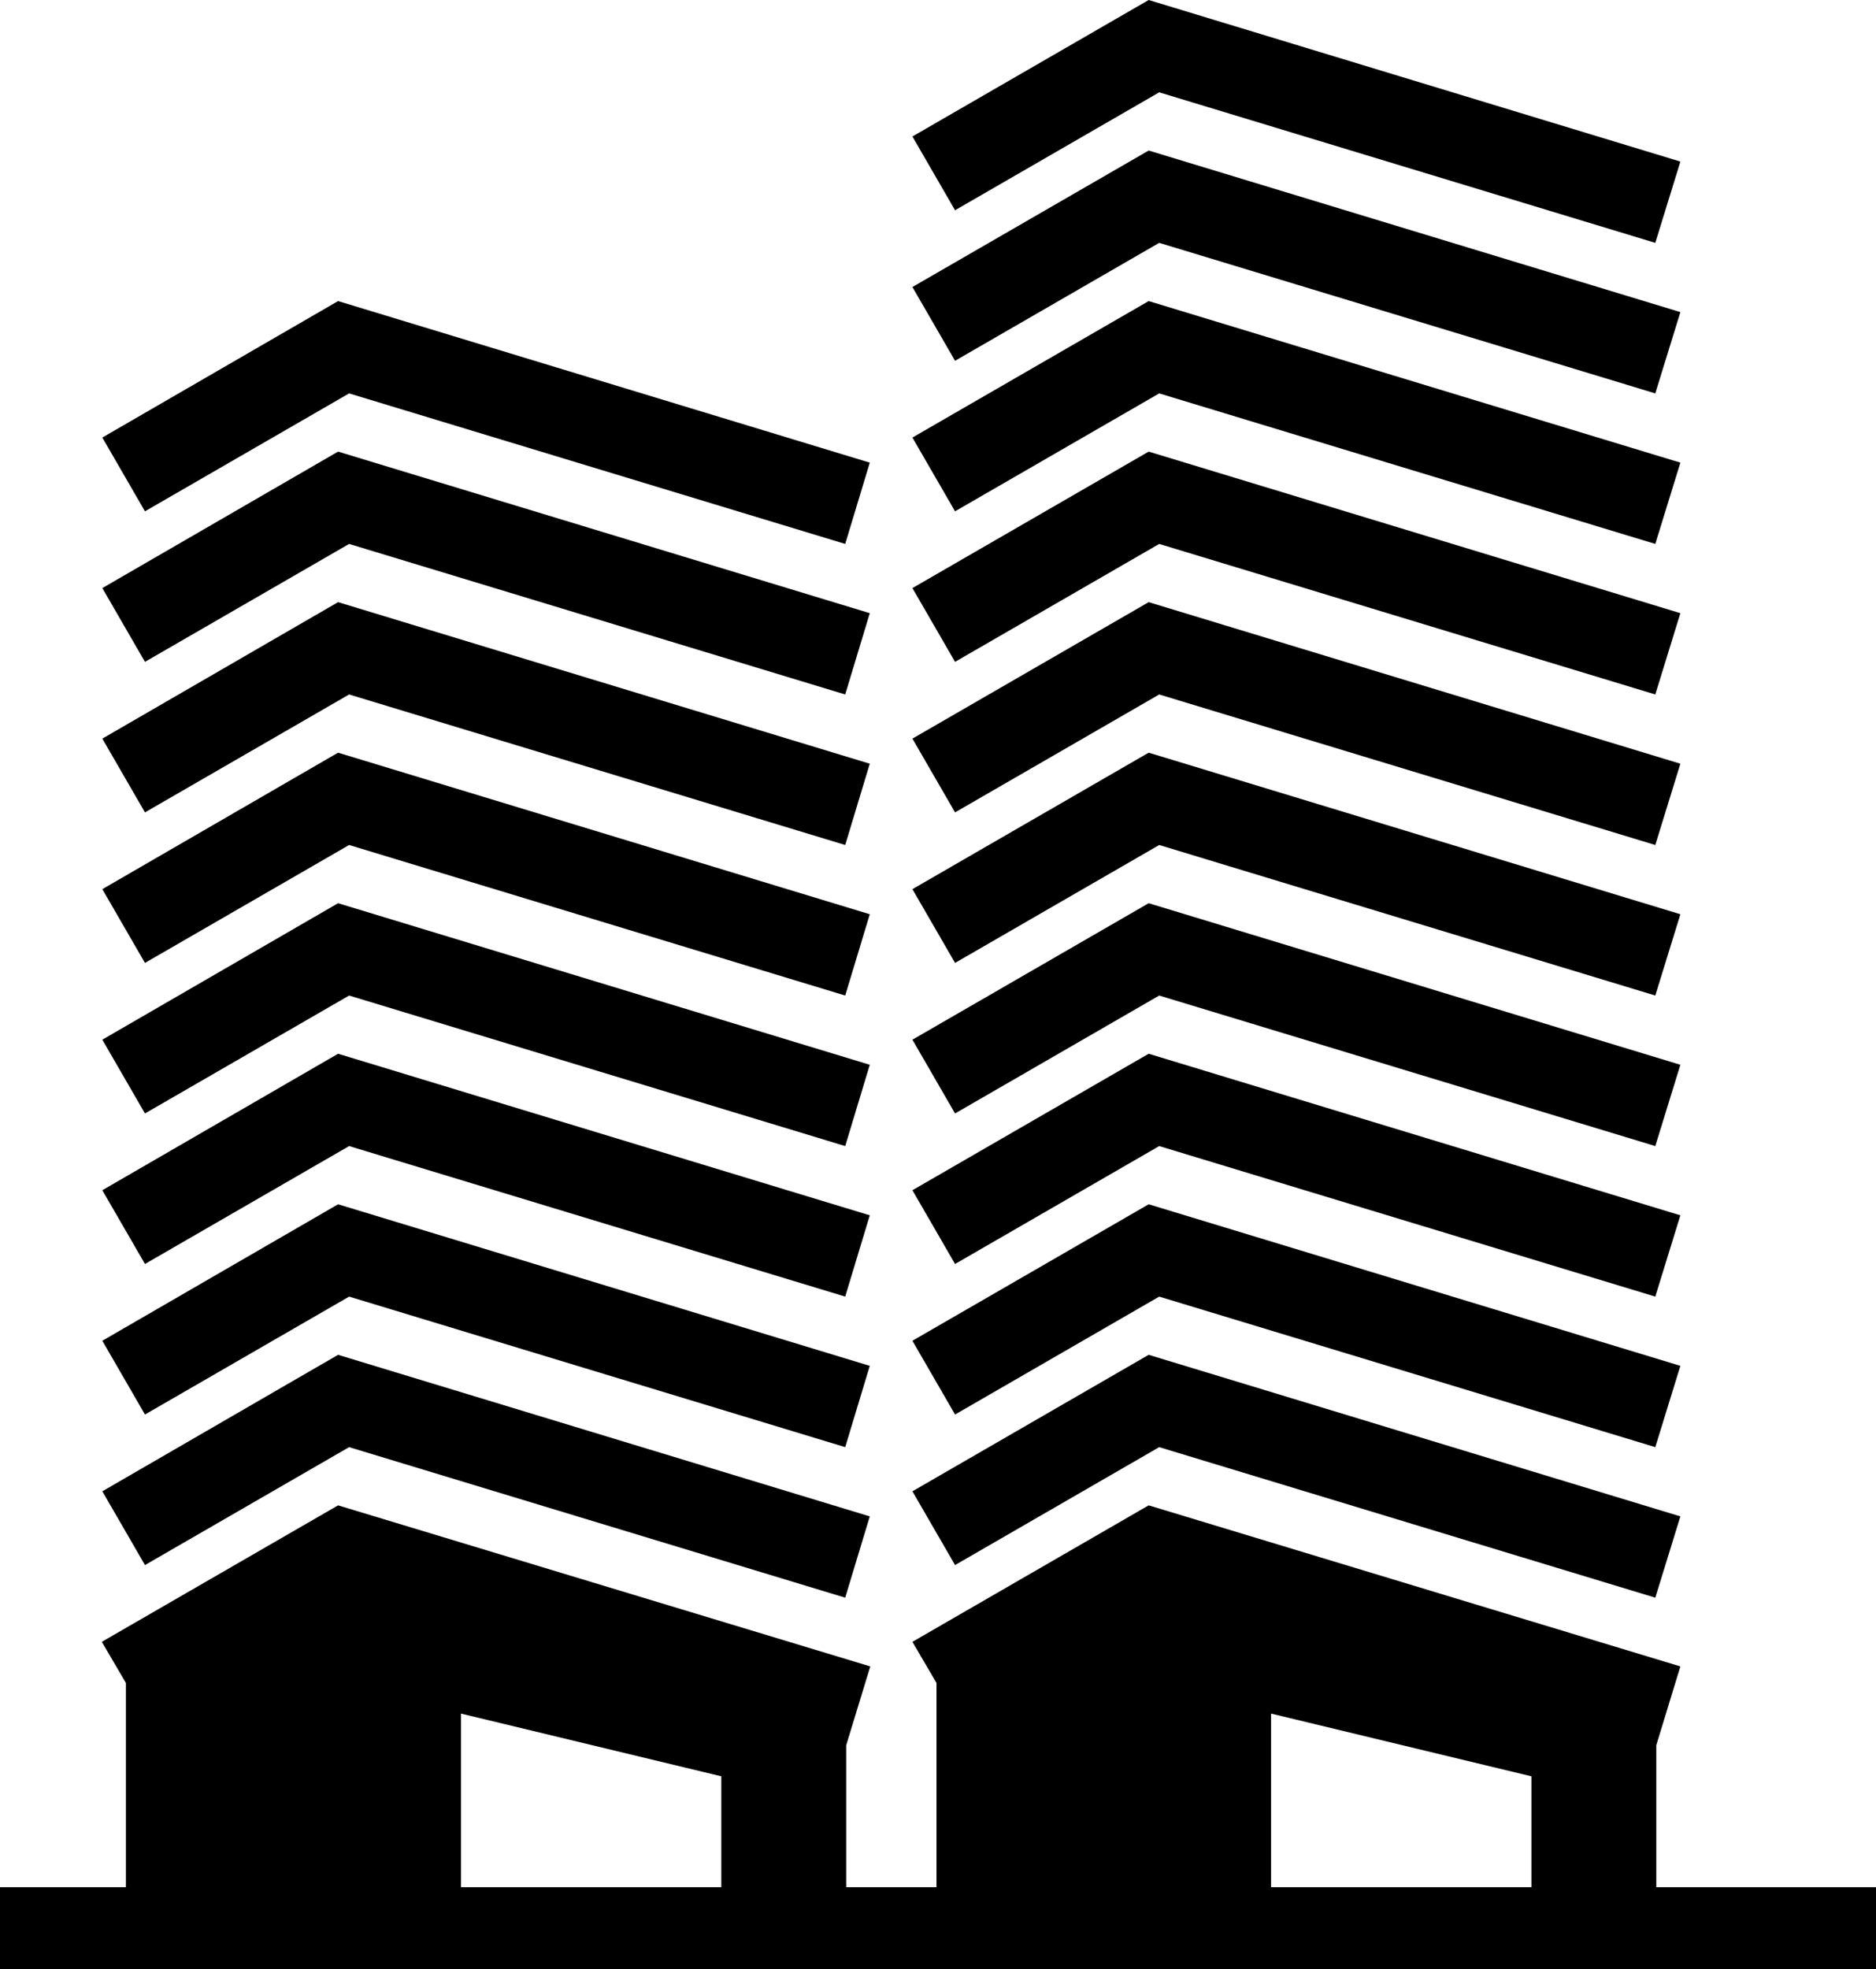
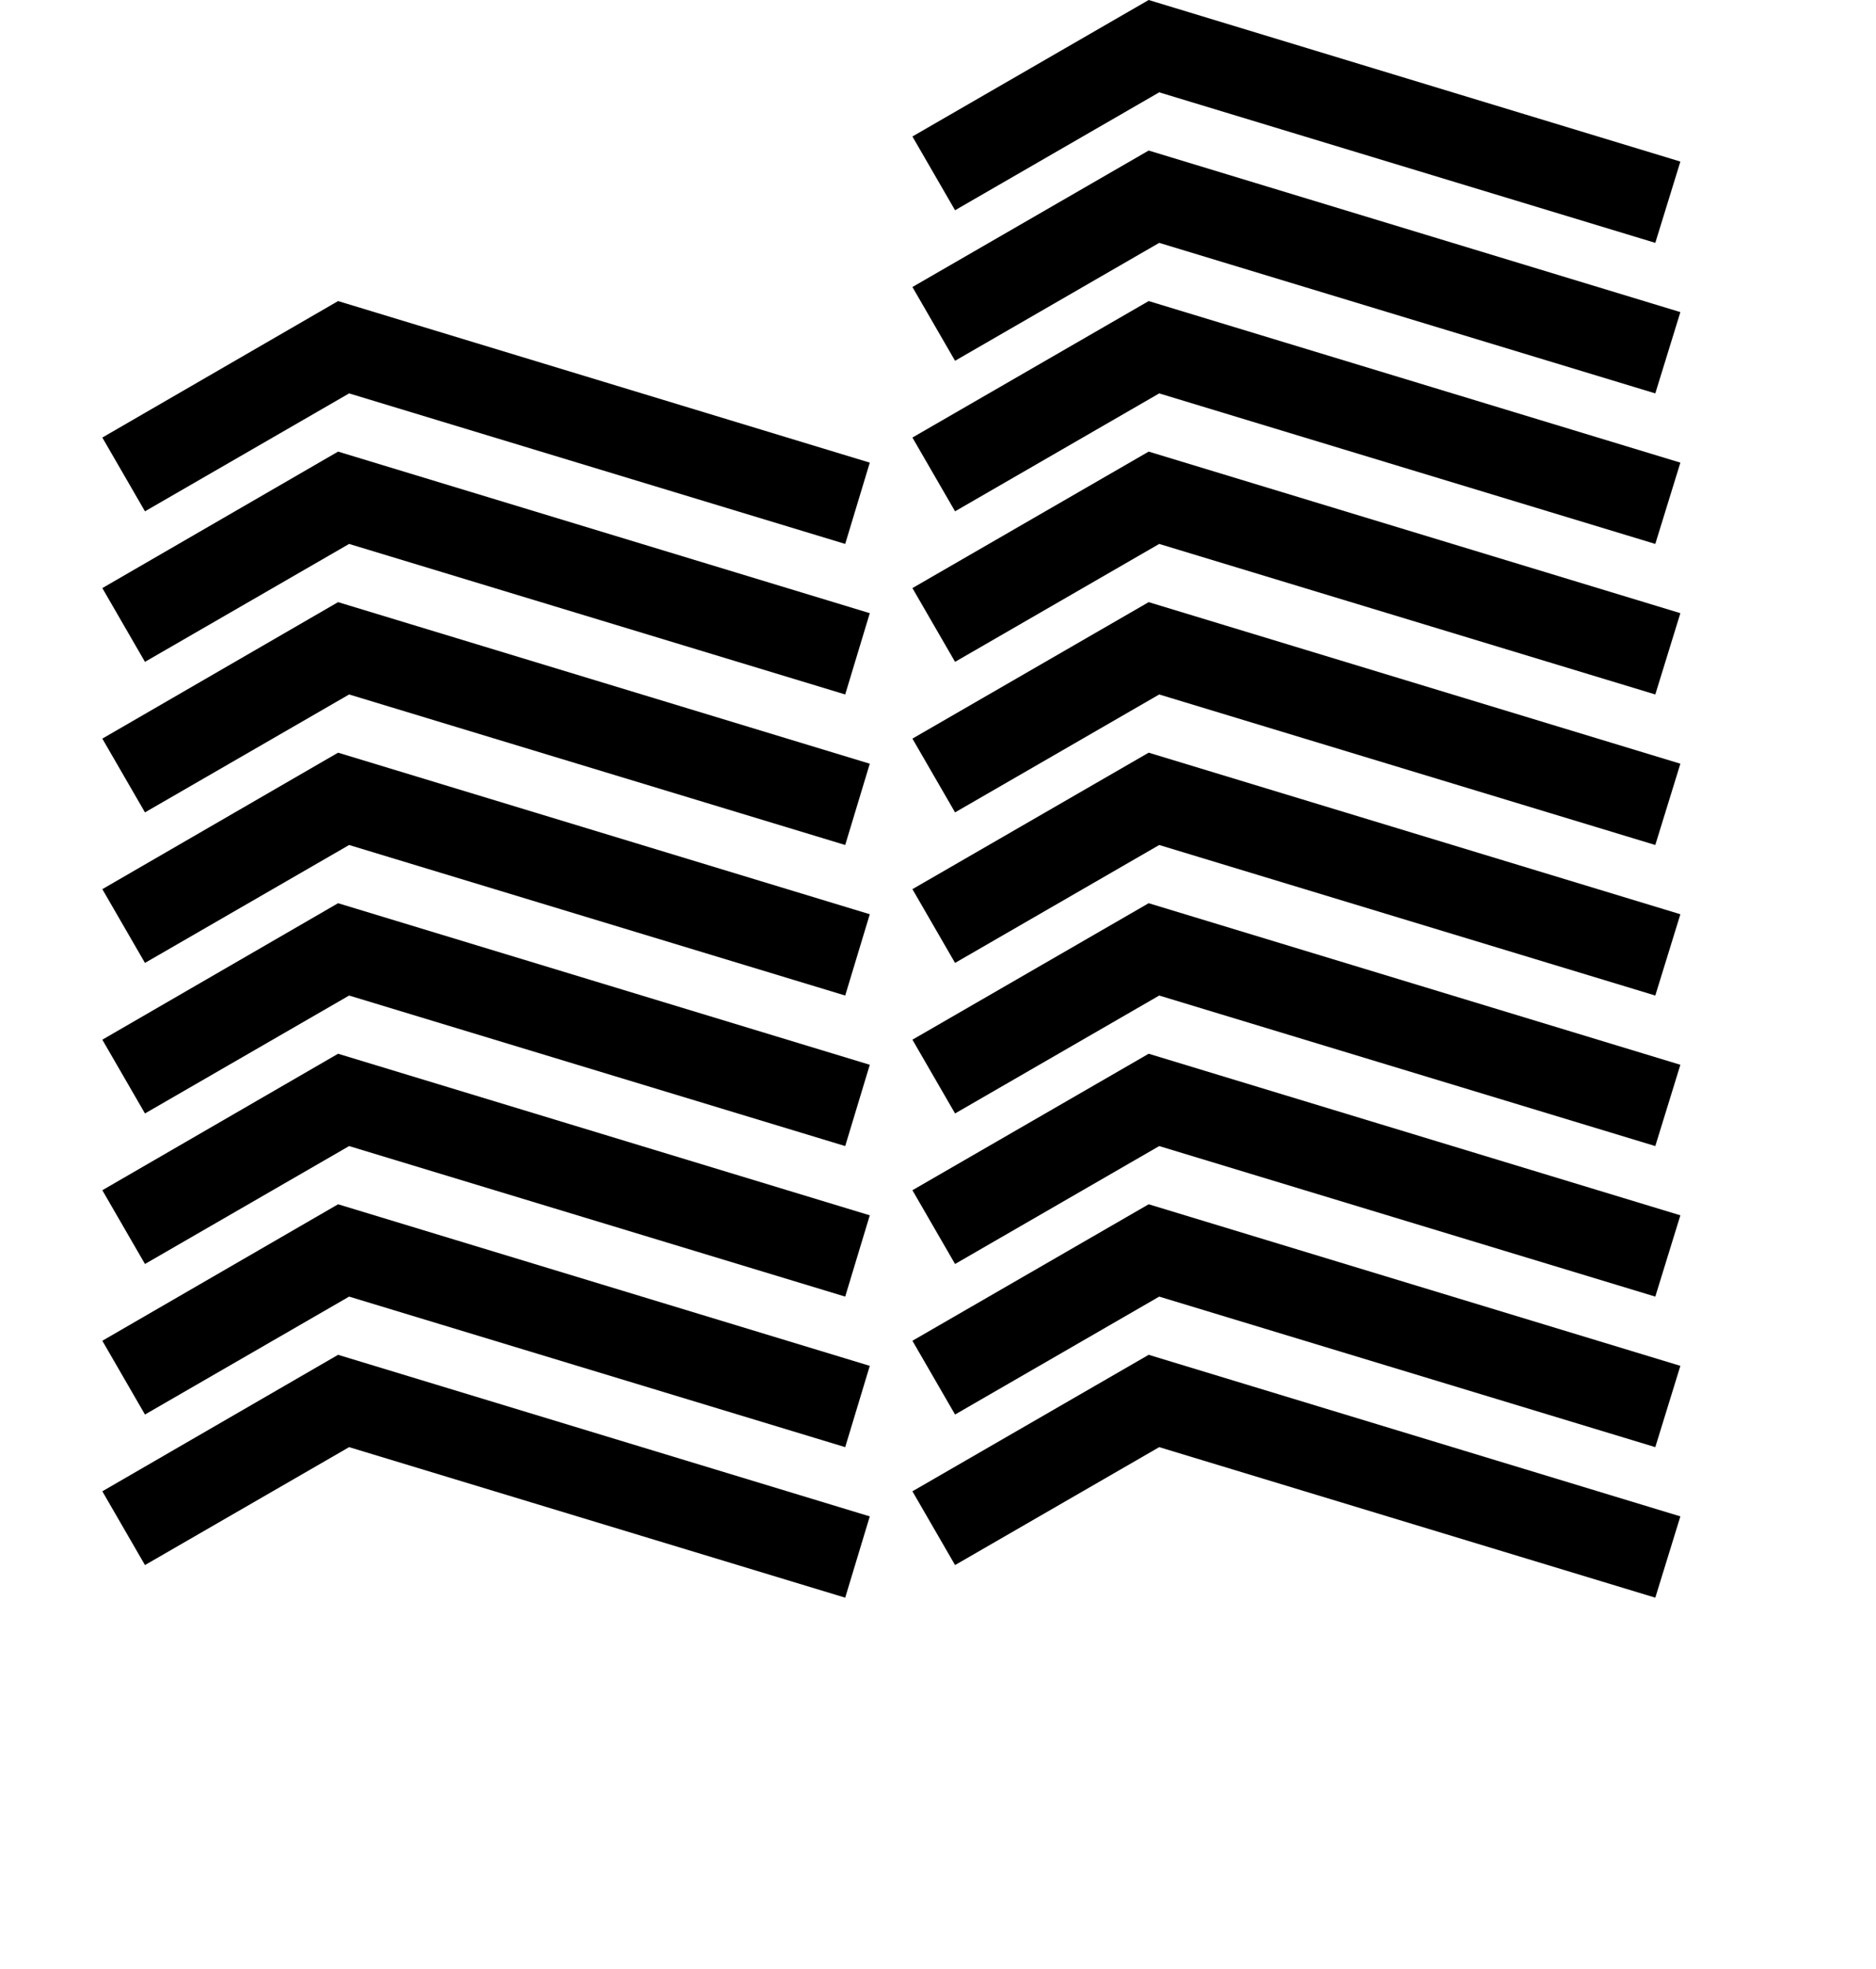
<svg xmlns="http://www.w3.org/2000/svg" version="1.1" x="0px" y="0px" viewBox="0 0 374 392.4" style="enable-background:new 0 0 374 392.4;" xml:space="preserve">
  <g>
    <polygon points="69.6,78.4 168.5,108.4 173.4,92.2 67.4,60 20.4,87.2 28.9,101.9  " />
    <polygon points="69.6,108.4 168.5,138.4 173.4,122.2 67.4,90 20.4,117.2 28.9,131.9  " />
    <polygon points="69.6,138.4 168.5,168.4 173.4,152.2 67.4,120 20.4,147.2 28.9,161.9  " />
    <polygon points="69.6,168.4 168.5,198.4 173.4,182.2 67.4,150 20.4,177.2 28.9,191.9  " />
    <polygon points="69.6,198.4 168.5,228.4 173.4,212.2 67.4,180 20.4,207.2 28.9,221.9  " />
    <polygon points="69.6,228.4 168.5,258.4 173.4,242.2 67.4,210 20.4,237.2 28.9,251.9  " />
    <polygon points="69.6,258.4 168.5,288.4 173.4,272.2 67.4,240 20.4,267.2 28.9,281.9  " />
    <polygon points="69.6,288.4 168.5,318.4 173.4,302.2 67.4,270 20.4,297.2 28.9,311.9  " />
    <polygon points="231.1,78.4 330,108.4 335,92.2 229,60 181.9,87.2 190.4,101.9  " />
    <polygon points="231.1,48.4 330,78.4 335,62.2 229,30 181.9,57.2 190.4,71.9  " />
    <polygon points="231.1,18.4 330,48.4 335,32.2 229,0 181.9,27.2 190.4,41.9  " />
    <polygon points="231.1,108.4 330,138.4 335,122.2 229,90 181.9,117.2 190.4,131.9  " />
    <polygon points="231.1,138.4 330,168.4 335,152.2 229,120 181.9,147.2 190.4,161.9  " />
    <polygon points="231.1,168.4 330,198.4 335,182.2 229,150 181.9,177.2 190.4,191.9  " />
    <polygon points="231.1,198.4 330,228.4 335,212.2 229,180 181.9,207.2 190.4,221.9  " />
    <polygon points="231.1,228.4 330,258.4 335,242.2 229,210 181.9,237.2 190.4,251.9  " />
    <polygon points="231.1,258.4 330,288.4 335,272.2 229,240 181.9,267.2 190.4,281.9  " />
    <polygon points="231.1,288.4 330,318.4 335,302.2 229,270 181.9,297.2 190.4,311.9  " />
-     <path d="M330.2,376.1v-28.3l4.8-15.7L229,300l-47.1,27.2l4.8,8.2v40.7h-18v-28.3l4.8-15.7L67.4,300l-47.1,27.2l4.8,8.2v40.7H0v16.3   h374v-16.3L330.2,376.1L330.2,376.1z M91.9,376.1v-34.6l51.9,12.5v22.1H91.9z M253.4,376.1v-34.6l51.9,12.5v22.1H253.4z" />
  </g>
</svg>